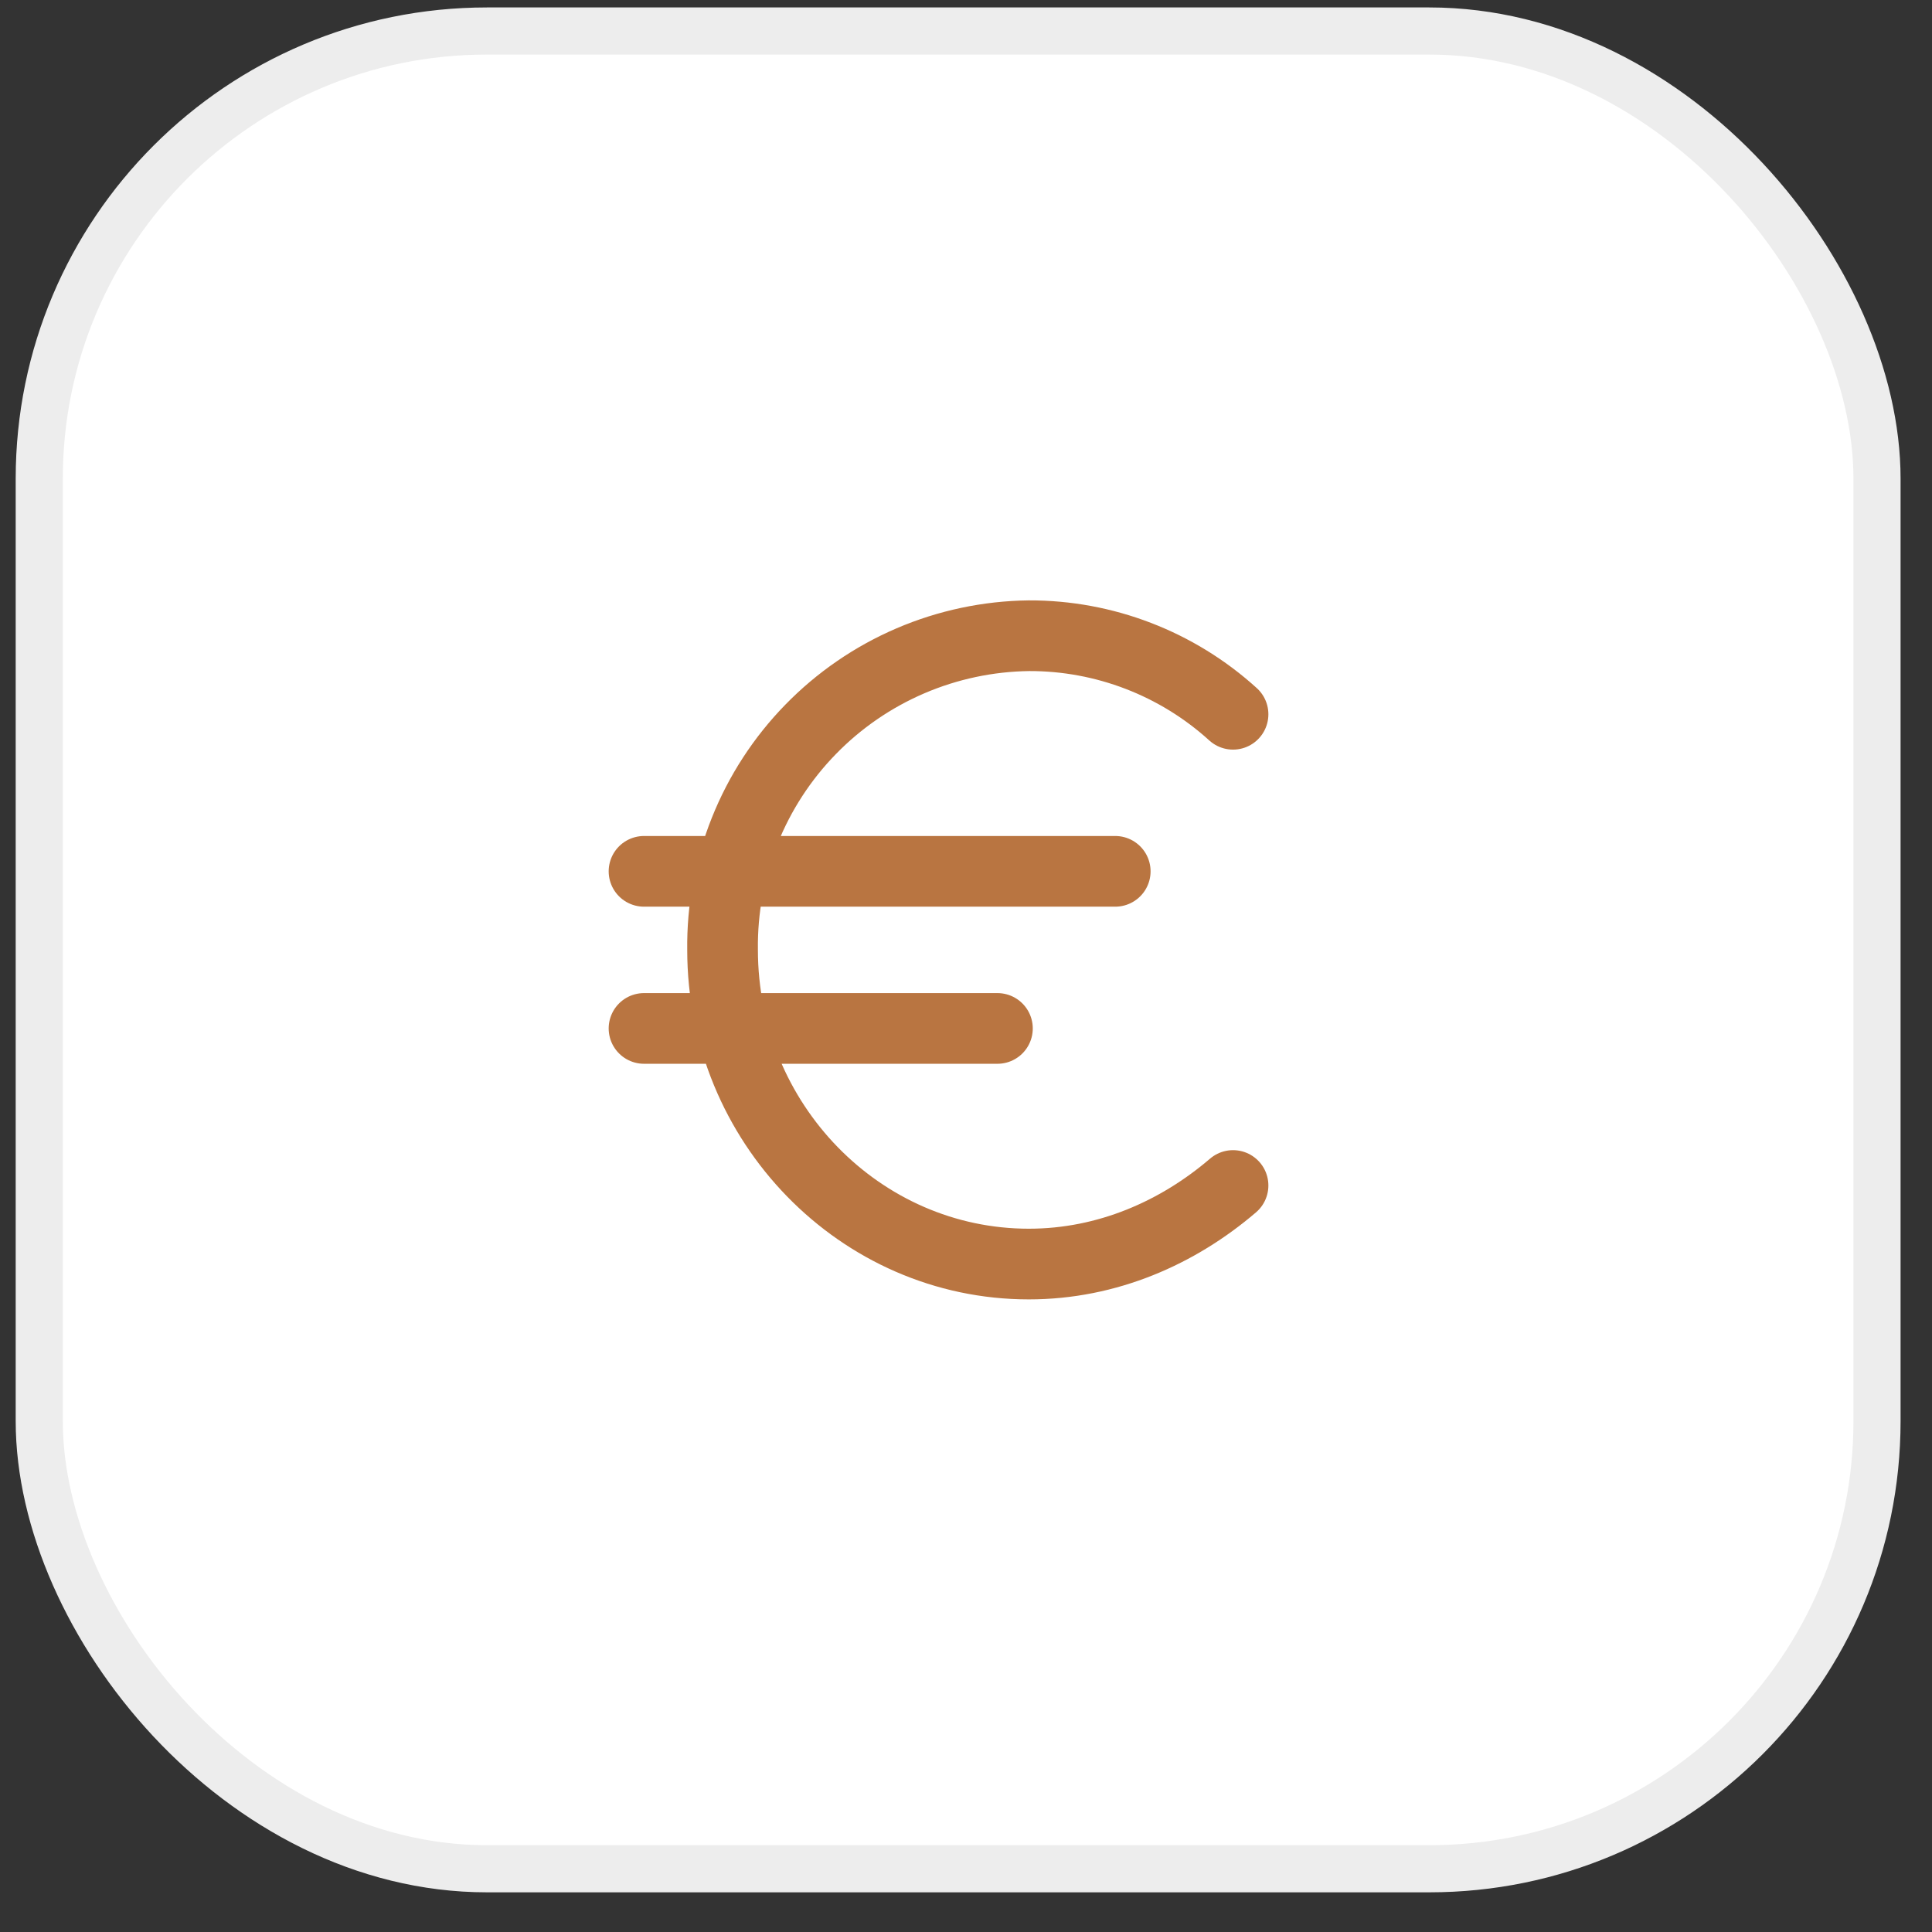
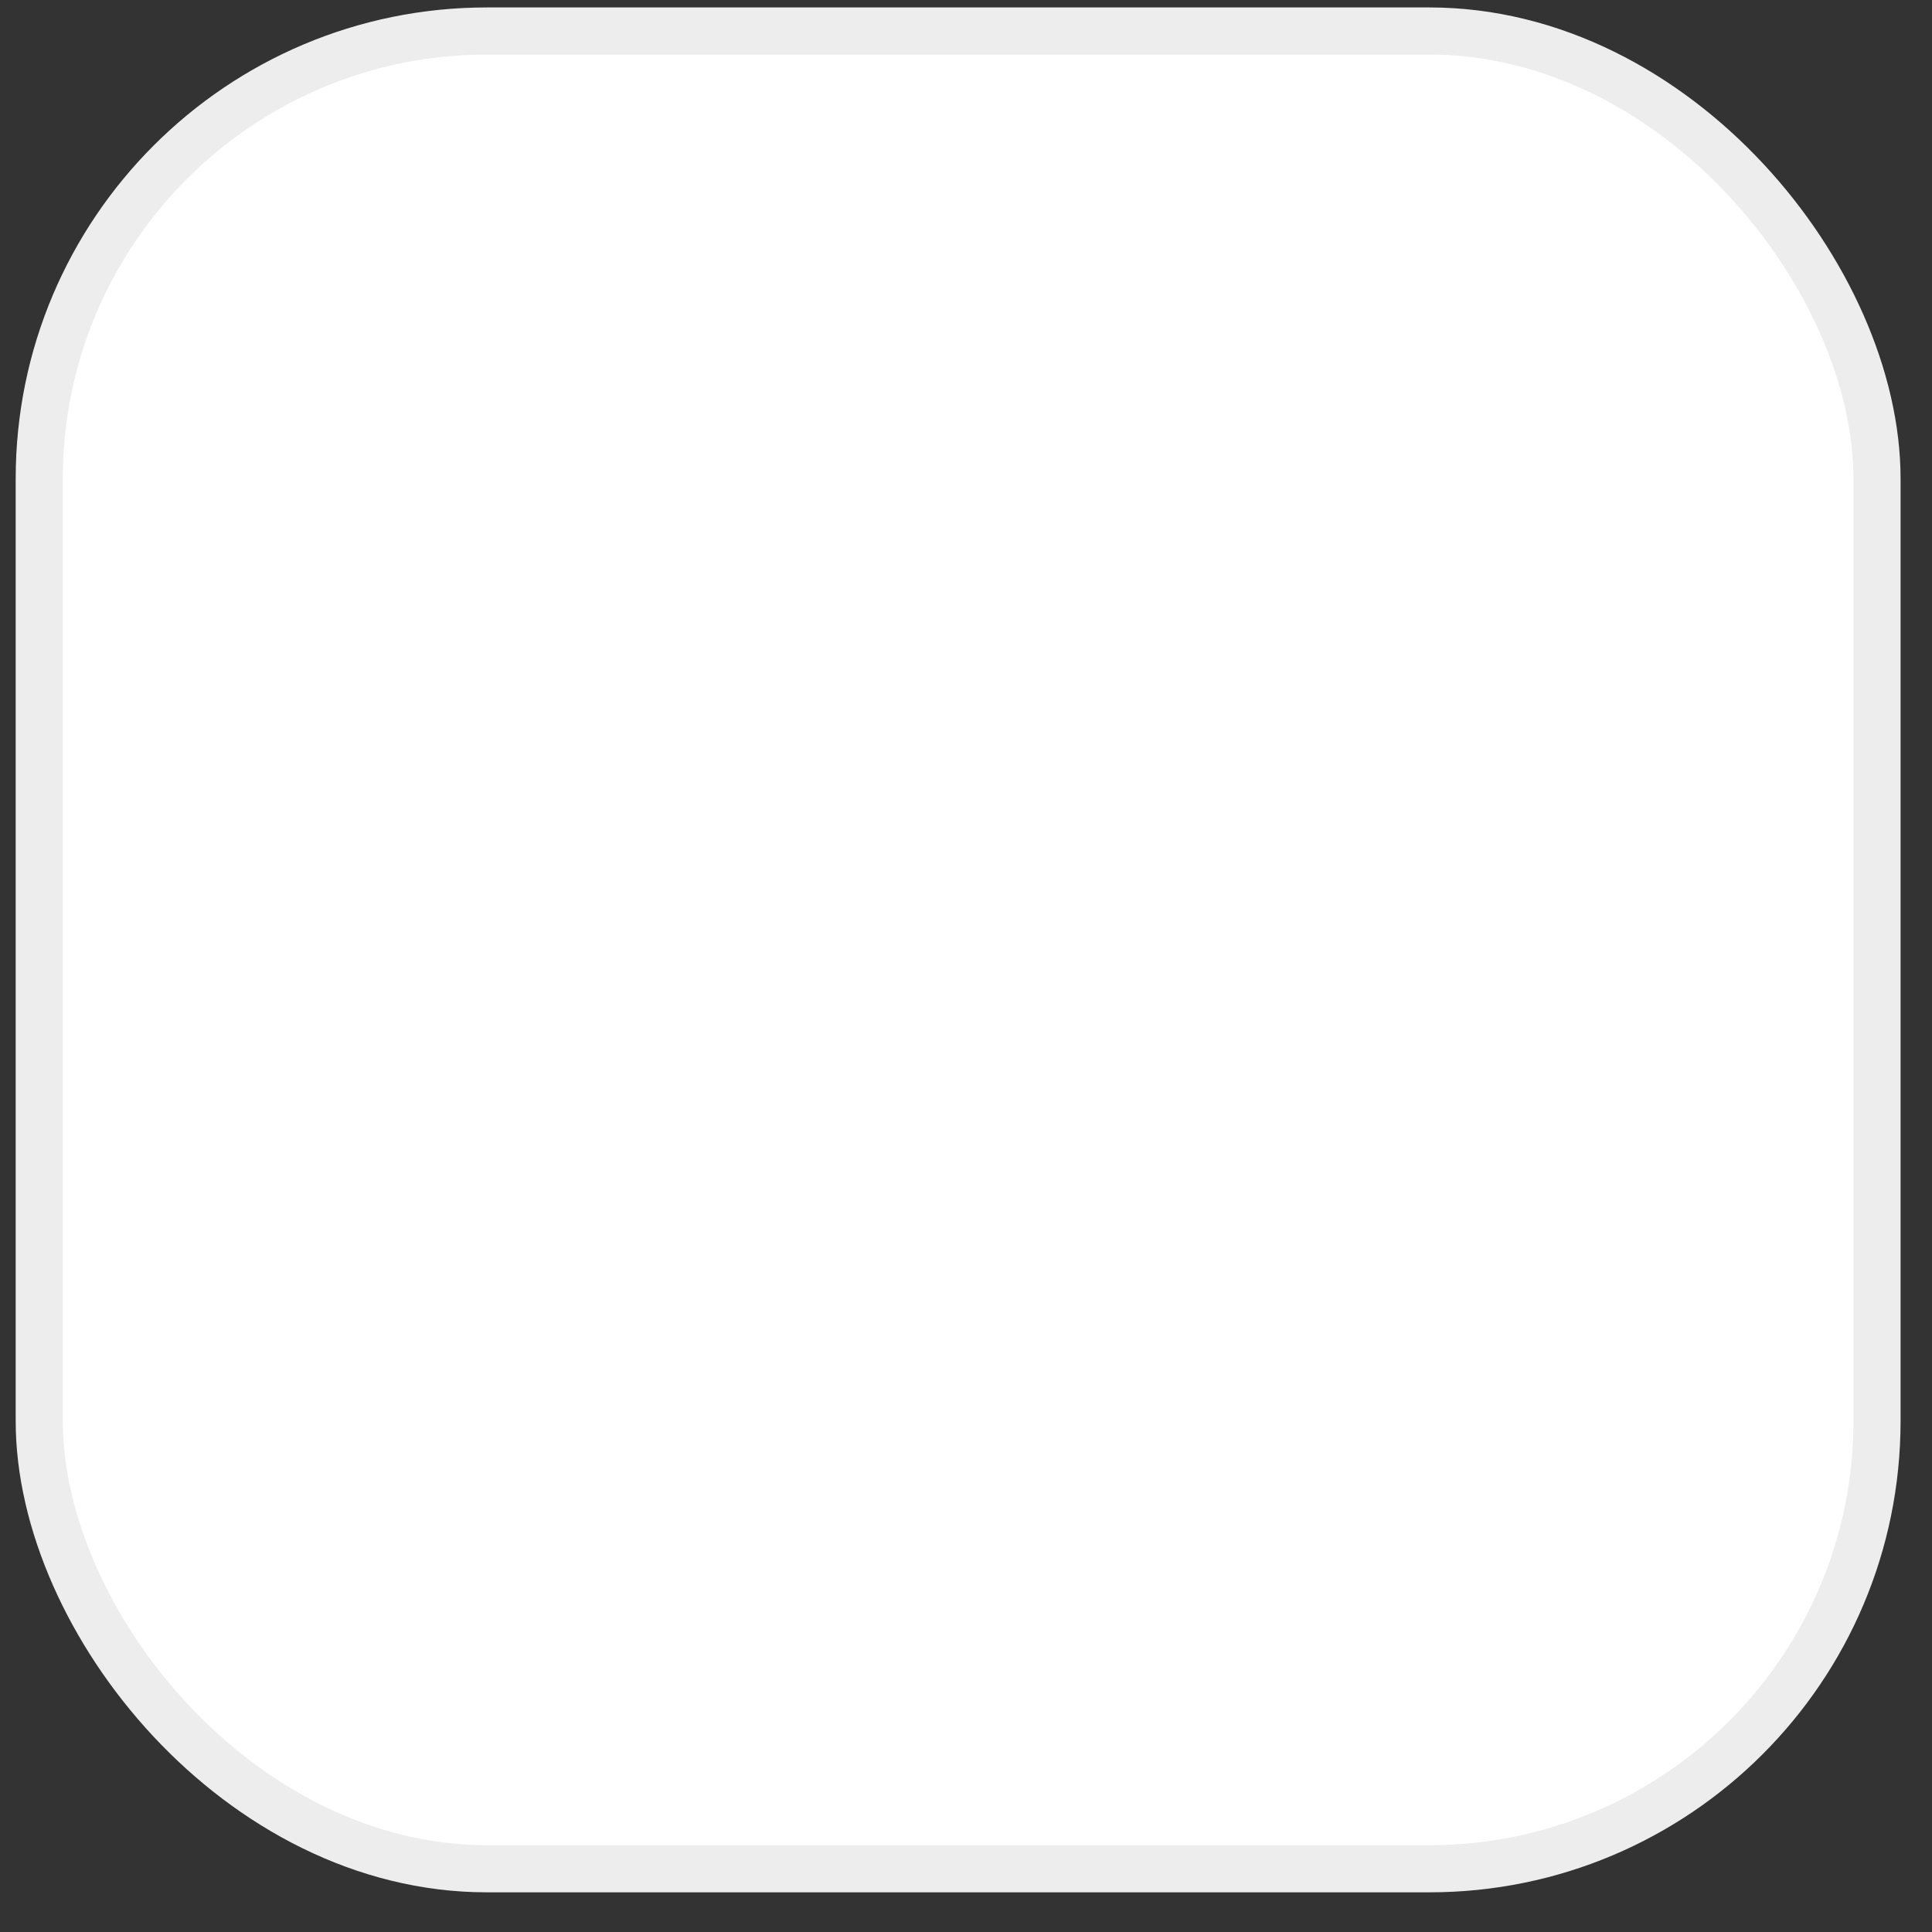
<svg xmlns="http://www.w3.org/2000/svg" width="41" height="41" viewBox="0 0 41 41" fill="none">
  <rect x="0" y="0" width="41" height="41" fill="#333333" stroke="none" />
  <rect x="0.833" y="0.658" width="39" height="39" rx="9.5" fill="white" />
  <rect x="0.833" y="0.658" width="39" height="39" rx="9.5" stroke="#EDEDED" />
-   <path d="M13.667 18.491H23.667M13.667 21.825H21.167M26.167 15.158C24.981 14.081 23.435 13.486 21.834 13.491C20.969 13.502 20.115 13.683 19.32 14.024C18.526 14.365 17.806 14.859 17.203 15.478C16.599 16.097 16.123 16.829 15.803 17.632C15.482 18.435 15.323 19.293 15.334 20.158C15.334 23.825 18.25 26.825 21.834 26.825C23.5 26.825 25 26.158 26.167 25.158" stroke="#B97541" stroke-width="1.5" stroke-linecap="round" stroke-linejoin="round" />
</svg>